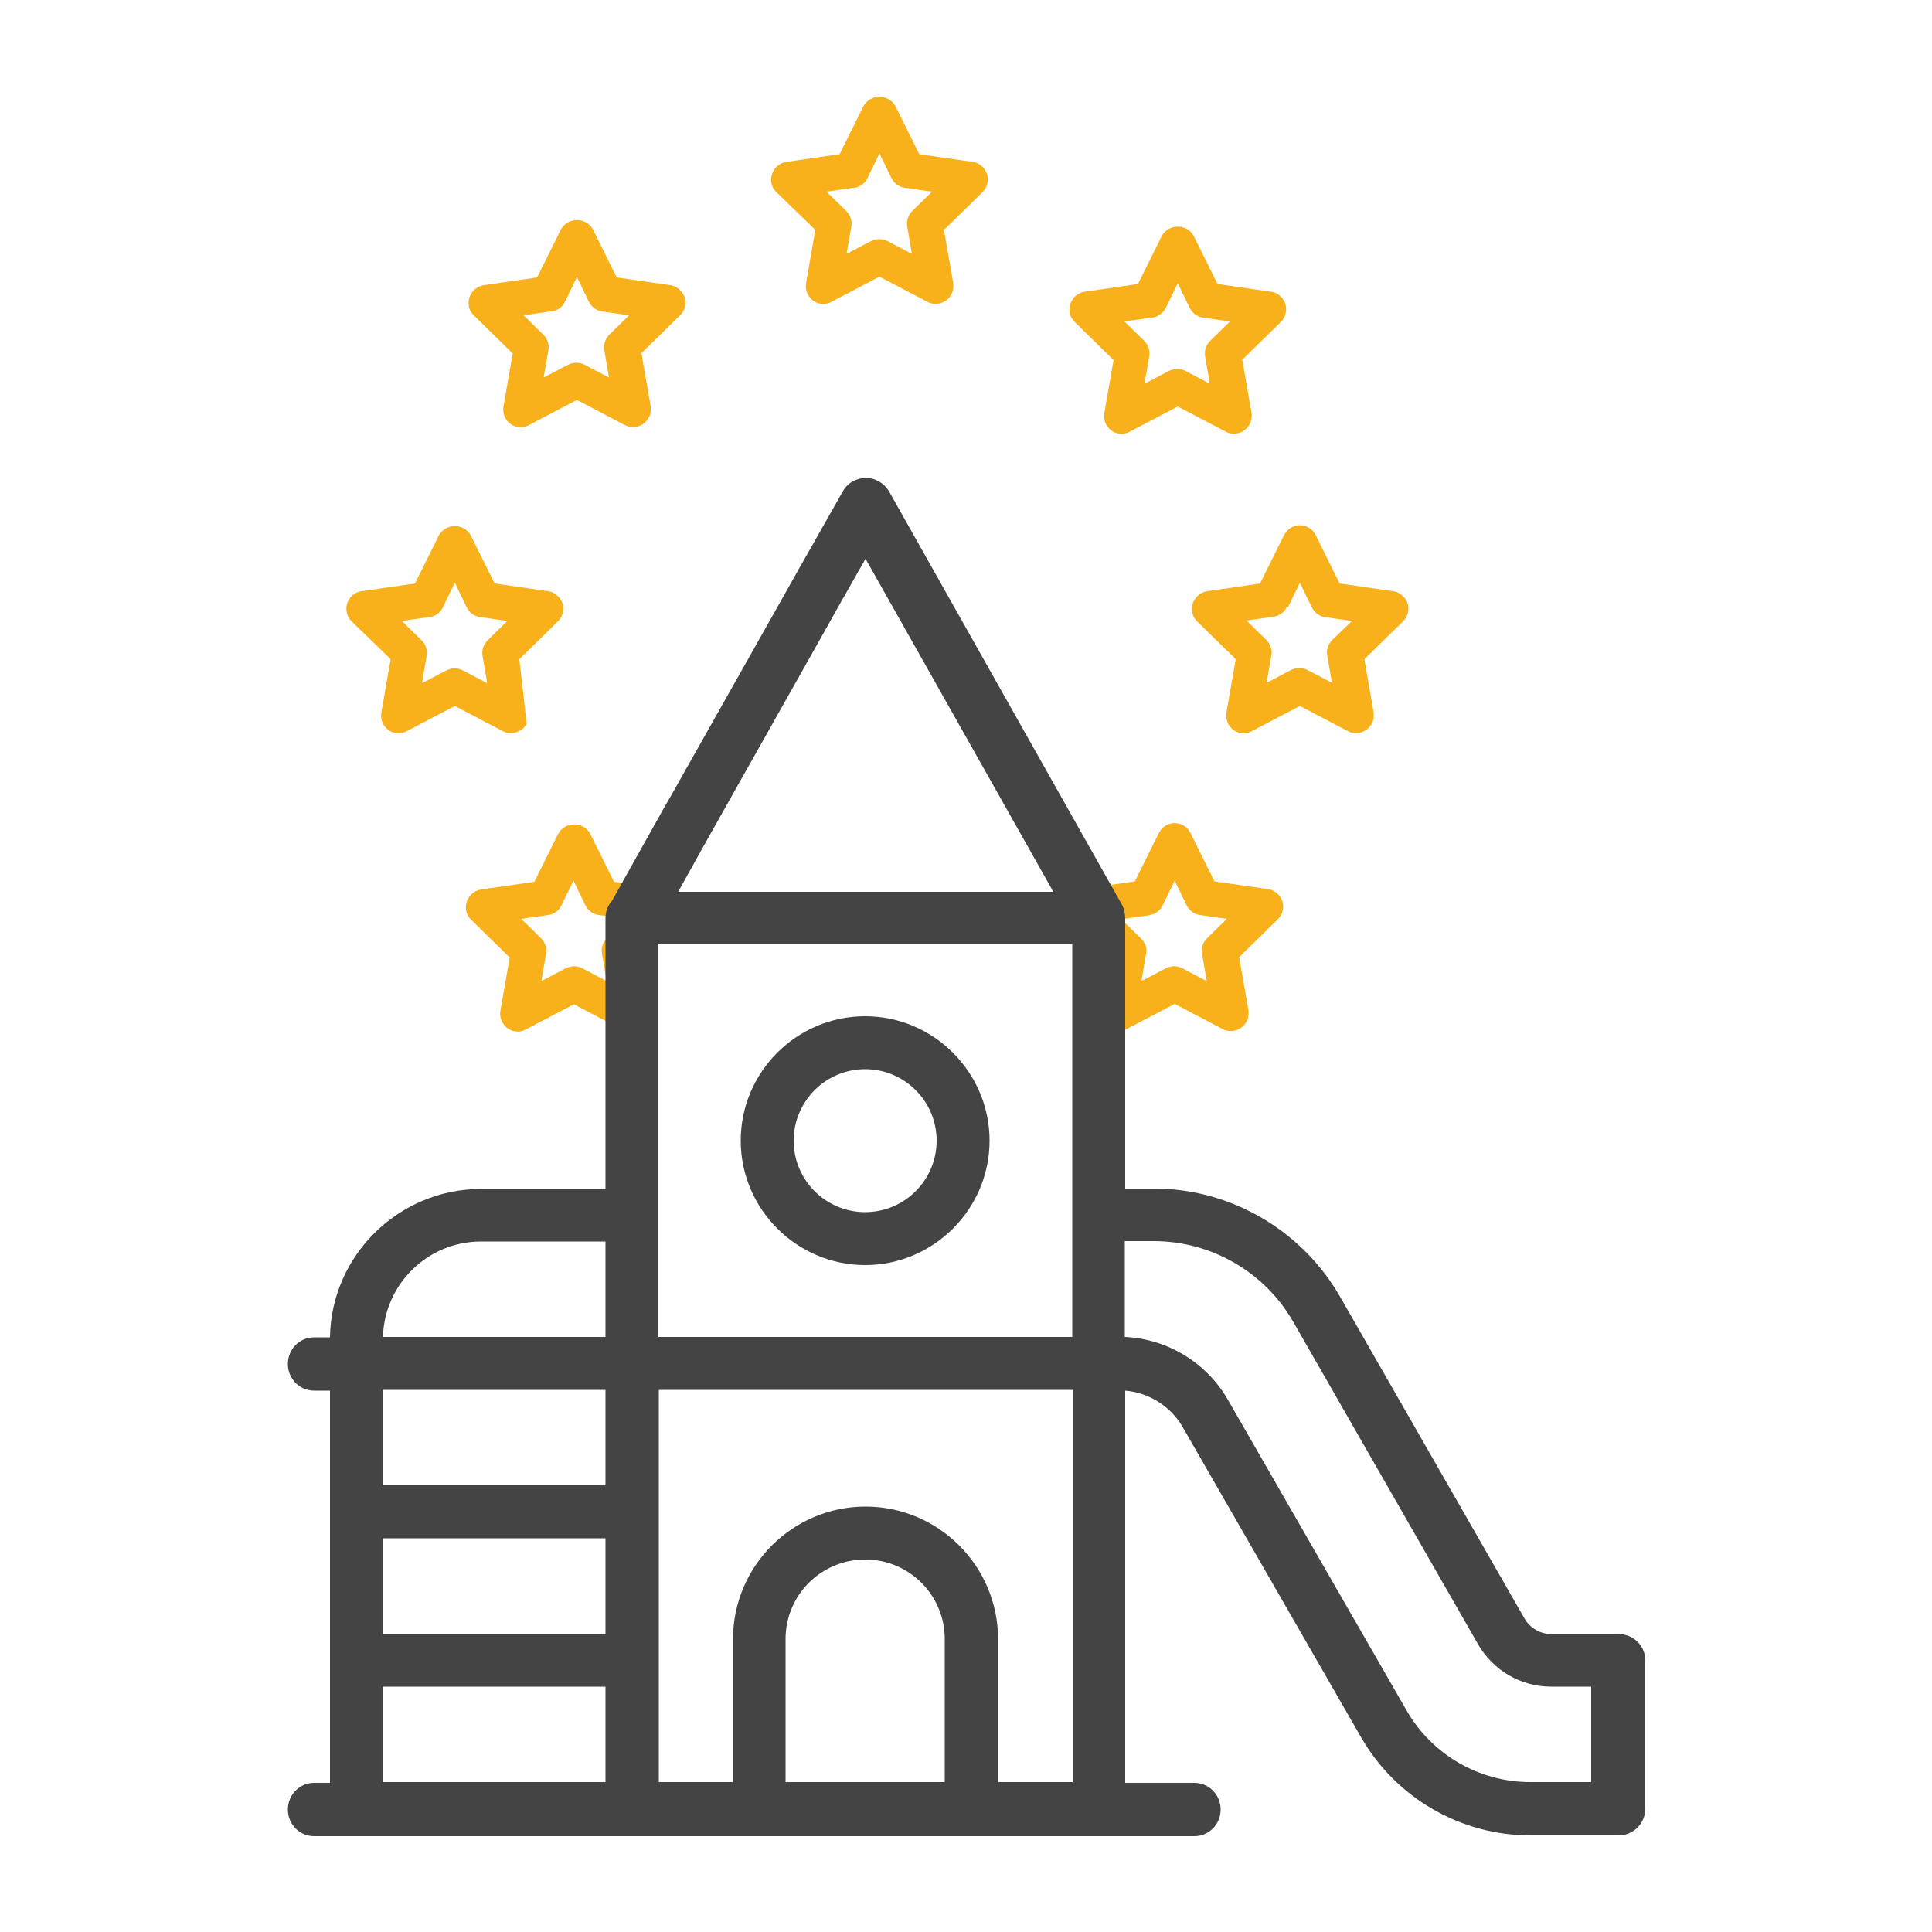
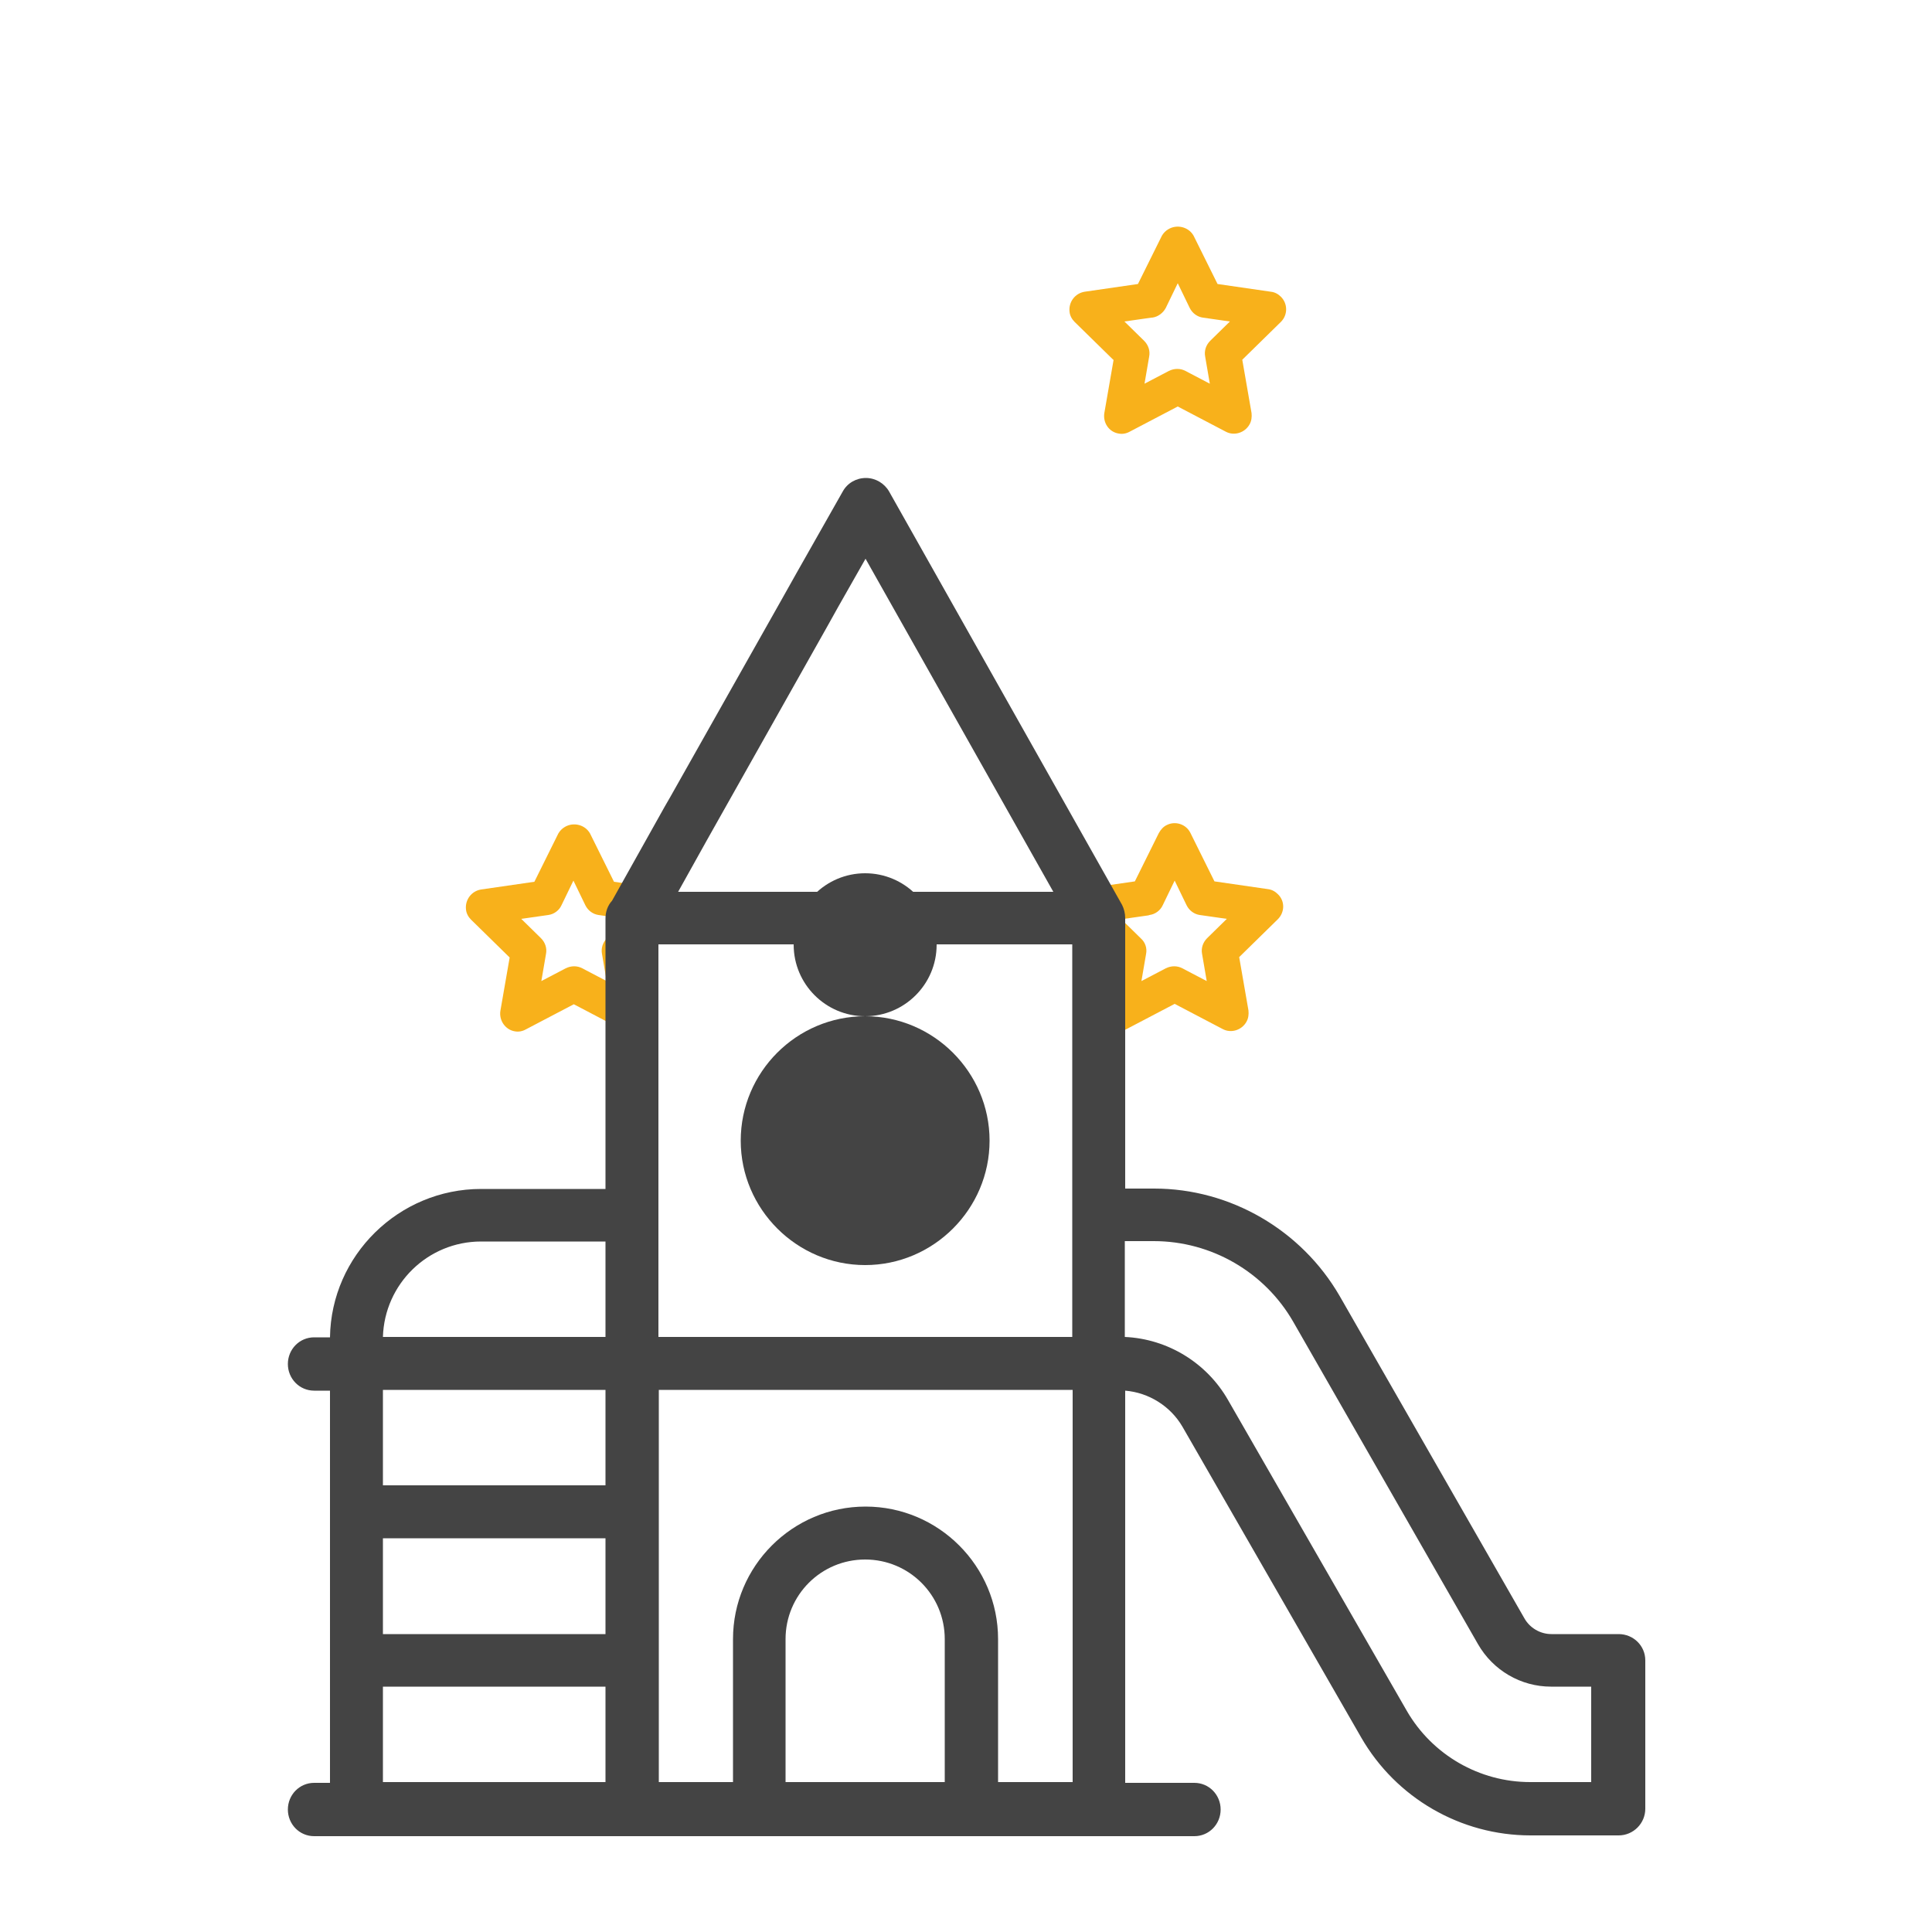
<svg xmlns="http://www.w3.org/2000/svg" id="Calque_1" data-name="Calque 1" viewBox="0 0 50 50">
  <defs>
    <style>
      .cls-1 {
        fill: #f8b11b;
      }

      .cls-1, .cls-2 {
        stroke-width: 0px;
      }

      .cls-2 {
        fill: #444;
      }
    </style>
  </defs>
  <g>
-     <path class="cls-1" d="M21.1,5.95l-.24,1.38c-.04.25.13.49.37.53.1.02.2,0,.29-.05l1.24-.65,1.24.65c.22.12.5.03.62-.19.05-.09.06-.19.05-.29l-.24-1.38,1-.98c.18-.18.18-.47,0-.65-.07-.07-.16-.12-.26-.13l-1.38-.2-.62-1.25c-.13-.23-.43-.3-.65-.17-.07.04-.13.1-.17.17l-.62,1.25-1.38.2c-.25.04-.42.27-.39.52.01.1.06.19.13.26l1,.97ZM22.11,4.86c.15-.02.28-.12.34-.25l.31-.64.31.64c.07.14.2.23.35.25l.7.1-.51.5c-.11.11-.16.26-.13.41l.12.7-.63-.33c-.13-.07-.29-.07-.43,0l-.63.33.12-.7c.03-.15-.02-.3-.13-.41l-.51-.5.7-.1ZM22.11,4.86" />
-     <path class="cls-1" d="M13.27,9.14l-.24,1.38c-.04.25.12.49.37.53.1.02.2,0,.29-.05l1.24-.65,1.24.65c.22.12.5.03.62-.19.05-.09.06-.19.05-.29l-.24-1.38,1-.98c.18-.18.19-.47,0-.65-.07-.07-.16-.12-.26-.13l-1.38-.2-.62-1.25c-.13-.23-.43-.3-.65-.17-.07.04-.13.1-.17.17l-.62,1.25-1.38.2c-.25.04-.42.27-.39.52.01.1.06.19.13.26l1,.98ZM14.28,8.06c.15-.02.28-.12.34-.25l.31-.64.31.64c.07.14.2.23.34.25l.7.1-.51.5c-.11.11-.16.26-.13.41l.12.7-.63-.33c-.13-.07-.29-.07-.43,0l-.63.33.12-.7c.03-.15-.02-.3-.13-.41l-.51-.5.7-.1ZM14.28,8.06" />
    <path class="cls-1" d="M28.74,24.77l-.24,1.38c-.04.25.12.49.37.53.1.02.2,0,.29-.05l1.24-.65,1.24.65c.22.12.5.03.62-.19.05-.09.06-.19.05-.29l-.24-1.38,1-.98c.18-.18.19-.47,0-.65-.07-.07-.16-.12-.26-.13l-1.38-.2-.62-1.25c-.11-.23-.39-.32-.61-.21-.09.04-.16.12-.21.21l-.62,1.25-1.38.2c-.25.04-.42.27-.38.52.01.1.06.19.13.26l1,.98ZM29.75,23.68c.15-.02.28-.12.34-.25l.31-.64.31.64c.07.14.2.23.34.25l.7.1-.51.5c-.11.11-.16.26-.13.41l.12.7-.63-.33c-.13-.07-.29-.07-.43,0l-.63.33.12-.7c.03-.15-.02-.3-.13-.4l-.51-.5.7-.1ZM29.75,23.68" />
-     <path class="cls-1" d="M13.44,17.06l1-.98c.18-.18.19-.47,0-.65-.07-.07-.16-.12-.26-.13l-1.38-.2-.62-1.25c-.13-.23-.43-.3-.65-.17-.07.04-.13.1-.17.17l-.62,1.25-1.38.2c-.25.03-.43.27-.39.52.01.1.06.2.14.27l1,.97-.24,1.38c-.04.25.12.49.37.53.1.02.2,0,.29-.05l1.24-.65,1.24.65c.22.12.5.03.62-.19l-.19-1.67ZM11.12,15.97c.15-.02.28-.12.34-.25l.31-.64.31.64c.07.14.2.23.35.25l.7.1-.51.5c-.11.11-.16.26-.13.41l.12.7-.63-.33c-.13-.07-.29-.07-.43,0l-.63.33.12-.7c.03-.15-.02-.3-.13-.41l-.51-.5.7-.1ZM11.12,15.97" />
-     <path class="cls-1" d="M32.62,15.1l-1.38.2c-.25.04-.42.27-.39.52.01.1.06.19.13.26l1,.98-.24,1.38c-.04.25.12.49.37.53.1.02.2,0,.29-.05l1.24-.65,1.24.65c.22.12.5.03.62-.19.05-.09.06-.19.05-.29l-.24-1.38,1-.98c.18-.18.19-.47,0-.65-.07-.07-.16-.12-.26-.13l-1.38-.2-.62-1.25c-.11-.23-.39-.32-.61-.21-.09.04-.16.12-.21.21l-.62,1.25ZM33.33,15.72l.31-.64.31.64c.07.14.2.23.34.25l.7.1-.51.49c-.11.11-.16.26-.13.41l.12.7-.63-.33c-.13-.07-.29-.07-.43,0l-.63.33.12-.7c.03-.15-.02-.3-.13-.41l-.51-.5.7-.1c.15-.02.28-.12.34-.25h0ZM33.33,15.72" />
    <path class="cls-1" d="M17.64,23.33c-.05-.17-.2-.29-.37-.31l-1.38-.2-.62-1.25c-.13-.23-.43-.3-.65-.17-.07.04-.13.1-.17.17l-.62,1.25-1.38.2c-.25.04-.42.27-.39.52.01.1.06.19.13.26l1,.98-.24,1.38c-.04.25.13.49.37.53.1.02.2,0,.29-.05l1.24-.65,1.24.65c.22.12.5.03.62-.19.05-.09.06-.19.05-.29l-.24-1.38,1-.97c.13-.12.17-.3.12-.47h0ZM15.71,24.28c-.11.11-.16.26-.13.41l.12.7-.63-.33c-.13-.07-.29-.07-.43,0l-.63.33.12-.7c.03-.15-.02-.3-.13-.41l-.51-.5.7-.1c.15-.02.28-.12.34-.25l.31-.64.31.64c.07.14.2.23.34.25l.7.1-.51.49ZM15.71,24.28" />
    <path class="cls-1" d="M28.82,9.31l-.24,1.38c-.04.25.12.49.37.53.1.02.2,0,.29-.05l1.24-.65,1.24.65c.22.12.5.03.62-.19.05-.09.06-.19.05-.29l-.24-1.38,1-.98c.18-.18.18-.47,0-.65-.07-.07-.16-.12-.26-.13l-1.38-.2-.62-1.25c-.13-.23-.43-.3-.65-.17-.07.04-.13.1-.17.17l-.62,1.25-1.38.2c-.25.04-.42.27-.39.52.01.1.06.19.13.26l1,.98ZM29.82,8.22c.15-.02.28-.12.35-.25l.31-.64.31.64c.07.14.2.23.34.25l.7.1-.51.5c-.11.11-.16.26-.13.41l.12.7-.63-.33c-.13-.07-.29-.07-.43,0l-.63.33.12-.7c.03-.15-.02-.3-.13-.41l-.51-.5.7-.1ZM29.82,8.22" />
  </g>
  <g>
-     <path class="cls-2" d="M22.39,26.3c-1.78,0-3.22,1.45-3.22,3.22s1.45,3.22,3.22,3.22,3.22-1.45,3.22-3.22-1.45-3.22-3.22-3.22ZM22.39,31.37c-1.02,0-1.85-.83-1.85-1.85s.83-1.85,1.85-1.85,1.85.83,1.85,1.85-.83,1.85-1.85,1.85Z" />
+     <path class="cls-2" d="M22.39,26.3c-1.78,0-3.22,1.45-3.22,3.22s1.45,3.22,3.22,3.22,3.22-1.45,3.22-3.22-1.45-3.22-3.22-3.22Zc-1.02,0-1.85-.83-1.85-1.85s.83-1.85,1.85-1.85,1.85.83,1.85,1.85-.83,1.85-1.85,1.85Z" />
    <path class="cls-2" d="M41.88,42.29h-1.73c-.29,0-.56-.16-.7-.41l-4.78-8.34c-.99-1.71-2.83-2.78-4.8-2.78h-.75v-7c0-.12-.03-.24-.08-.34l-6.03-10.7c-.12-.21-.35-.35-.6-.35s-.48.13-.6.35l-1.19,2.1-.41.73-2.86,5.07-.15.26-1.36,2.43c-.11.12-.17.28-.17.46v7h-3.22c-2.13,0-3.88,1.72-3.91,3.84h-.41c-.38,0-.68.31-.68.69s.3.69.68.69h.41v10.15h-.41c-.38,0-.68.31-.68.69s.3.69.68.69h22.78c.38,0,.68-.31.68-.69s-.3-.69-.68-.69h-1.79v-10.15c.61.05,1.17.4,1.48.93l4.63,8.05c.9,1.56,2.57,2.53,4.38,2.53h2.28c.38,0,.69-.31.69-.69v-3.84c0-.38-.31-.68-.69-.68ZM15.67,46.12h-5.76v-2.47h5.76v2.47ZM15.67,42.29h-5.76v-2.48h5.76v2.48ZM15.67,38.44h-5.76v-2.47h5.76v2.47ZM15.67,34.6h-5.76c.04-1.37,1.16-2.47,2.54-2.47h3.22v2.47ZM18.55,21.29l2.85-5.06.29-.52.71-1.25,4.86,8.62h-9.71l.73-1.31.27-.48ZM24.45,46.12h-4.12v-3.7c0-1.14.92-2.06,2.06-2.06s2.06.92,2.06,2.06v3.7ZM27.75,46.12h-1.92v-3.7c0-1.89-1.54-3.43-3.43-3.43s-3.43,1.54-3.43,3.43v3.7h-1.92v-10.15h10.71v10.15ZM27.75,34.6h-10.71v-10.16h10.71v10.16ZM41.19,46.12h-1.59c-1.31,0-2.53-.7-3.19-1.84l-4.63-8.05c-.55-.96-1.56-1.58-2.67-1.63v-2.48h.75c1.49,0,2.87.8,3.61,2.09l4.78,8.34c.39.68,1.11,1.1,1.89,1.1h1.04v2.47Z" />
  </g>
</svg>